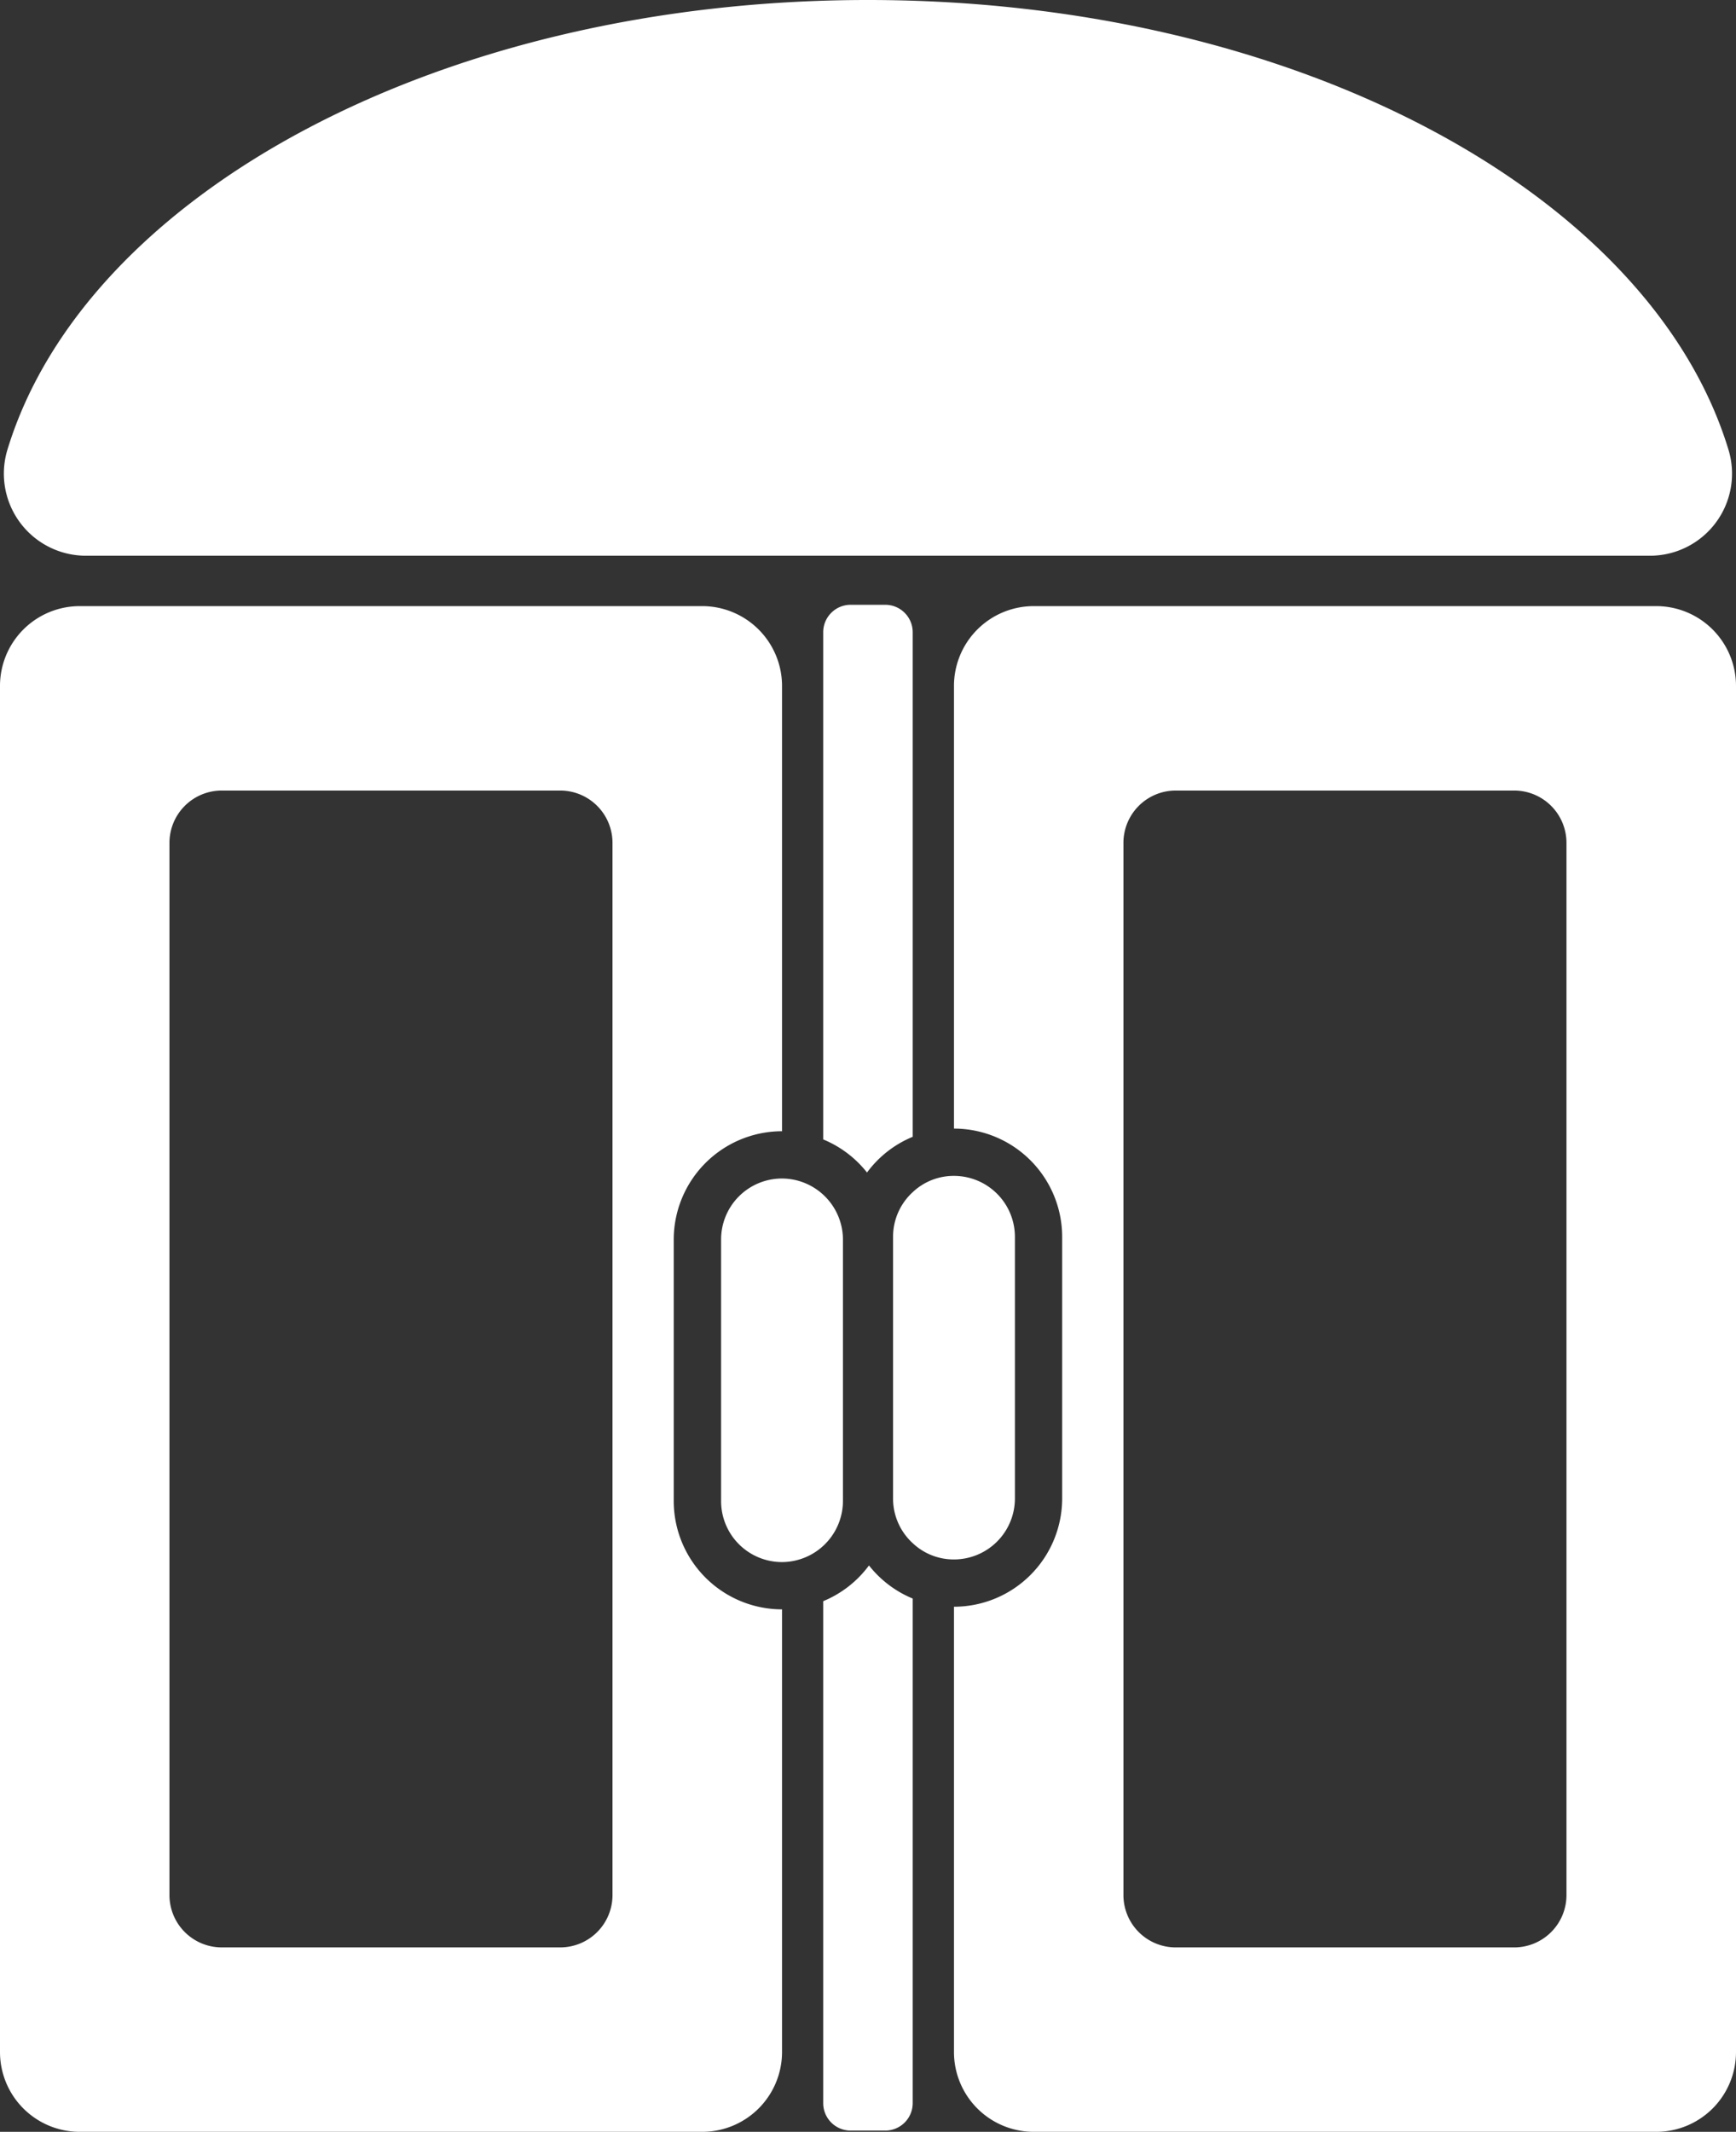
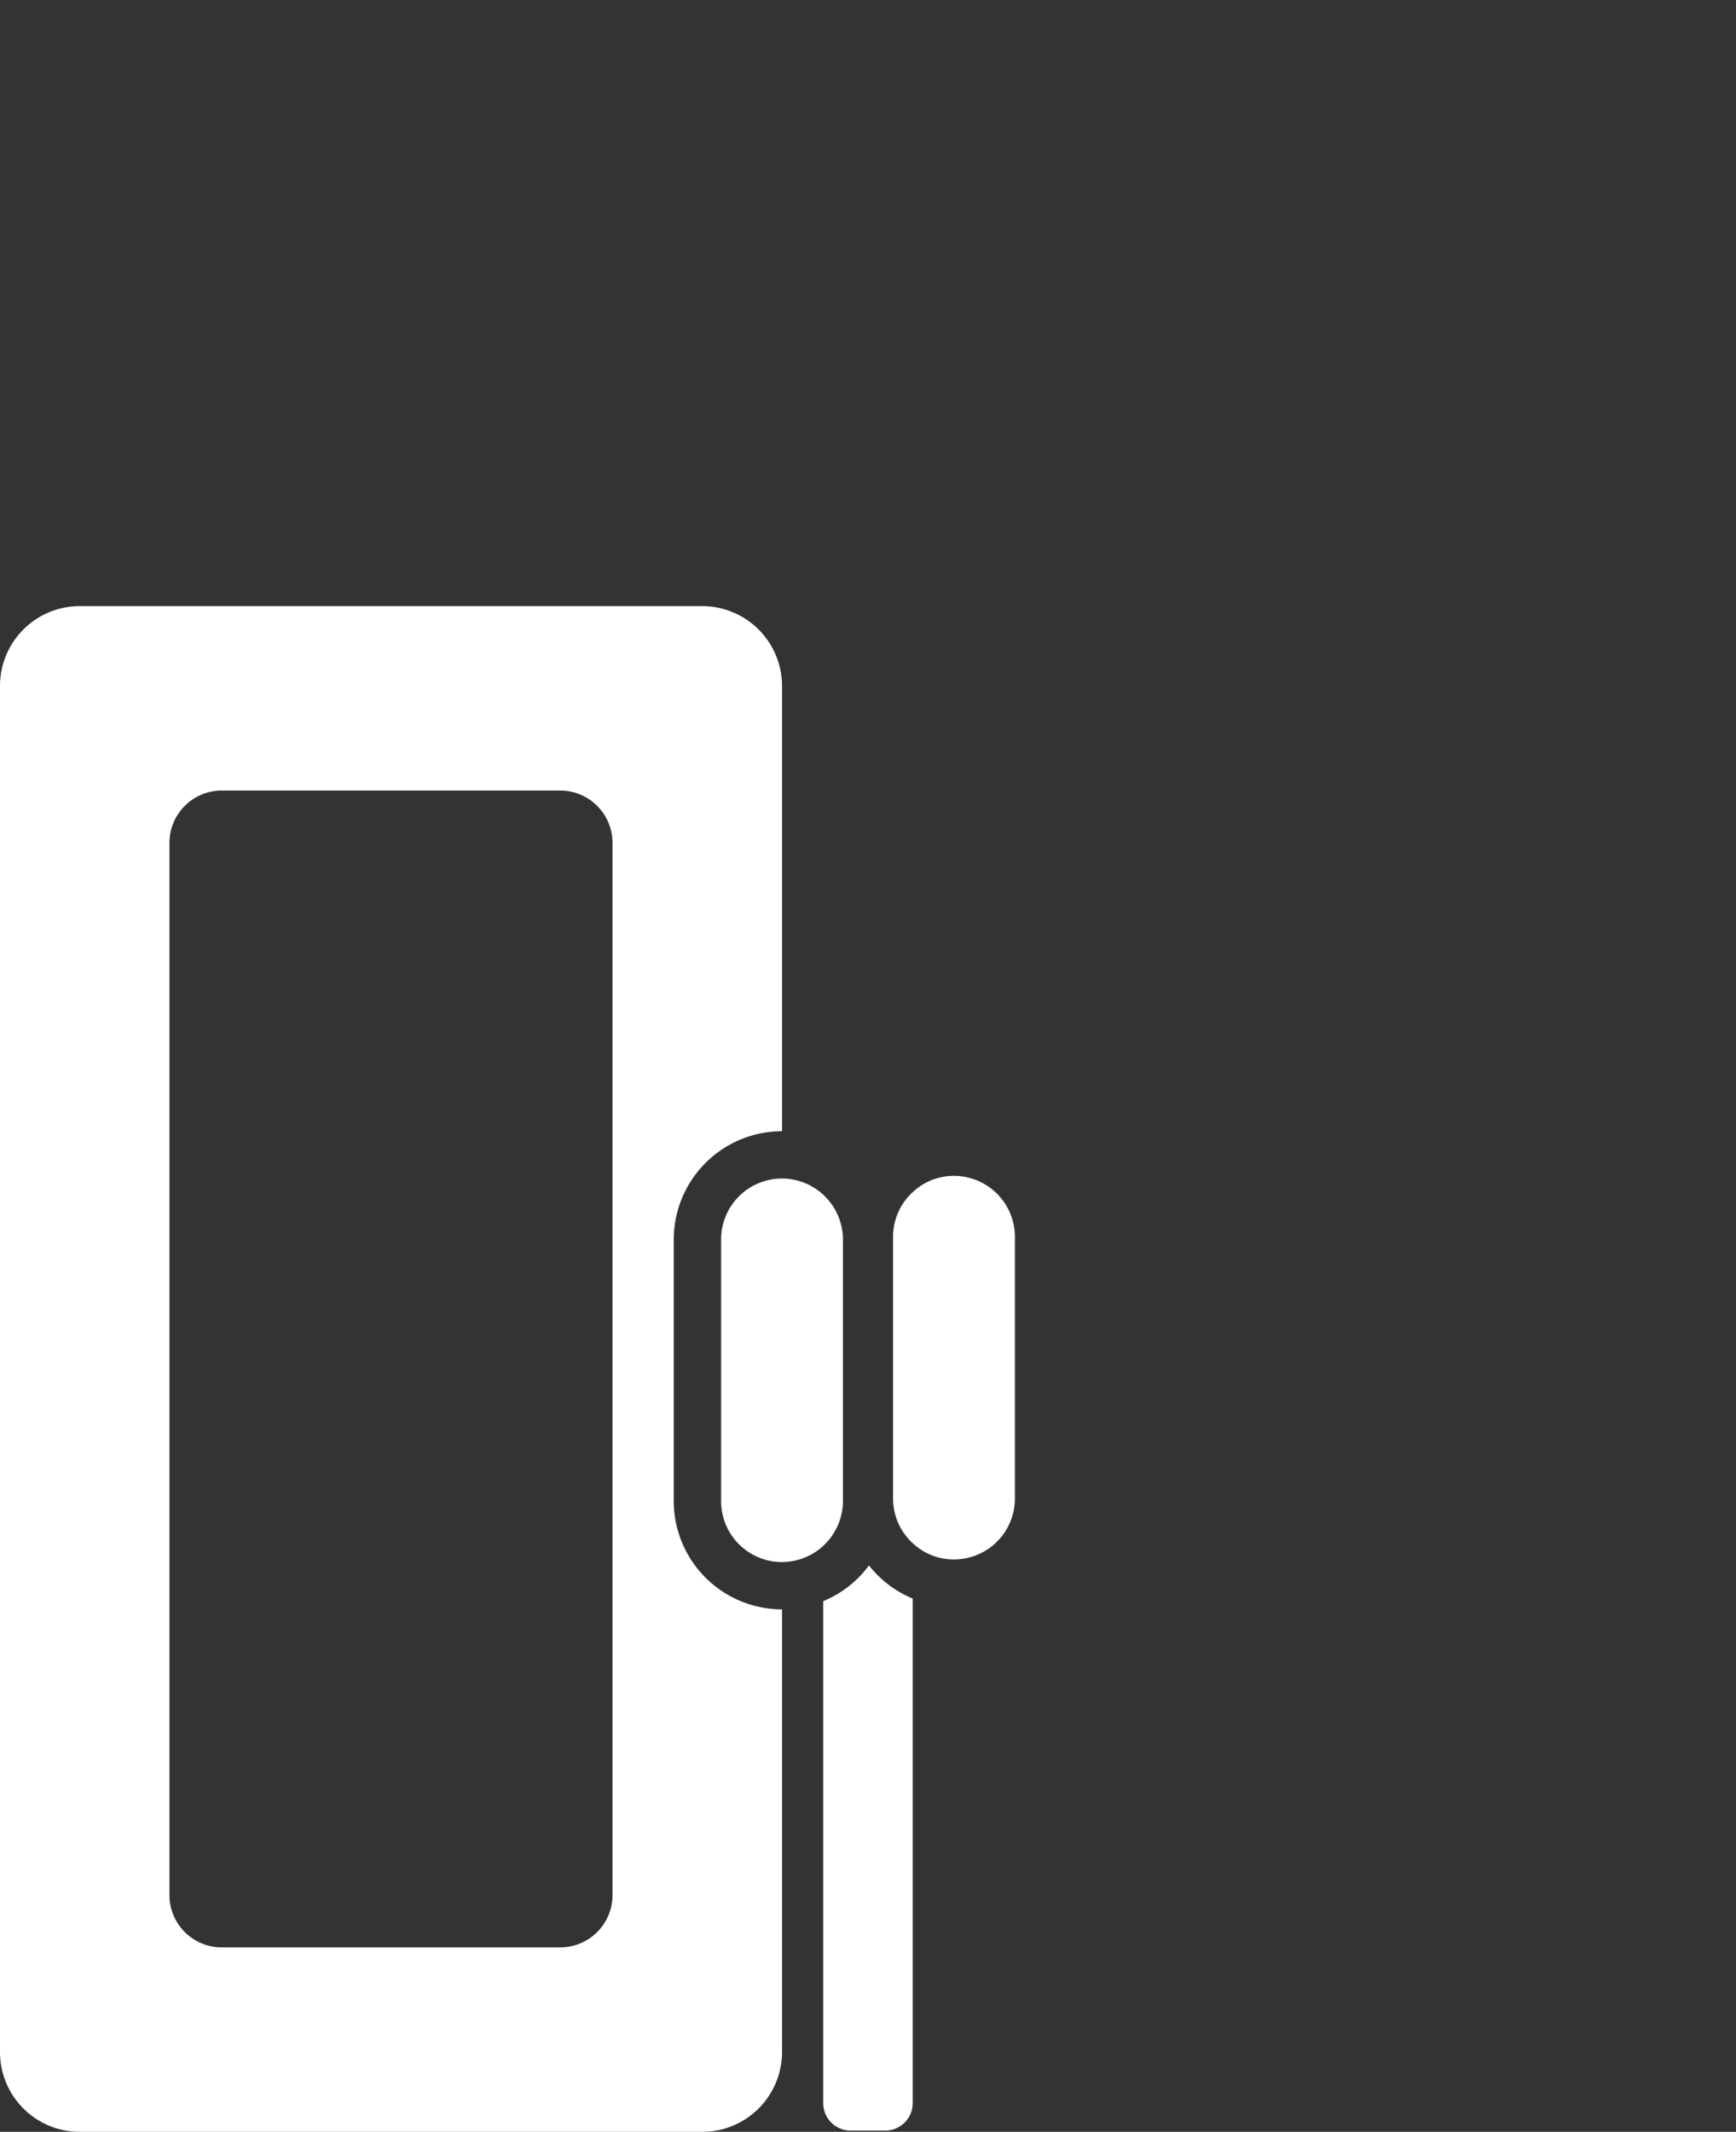
<svg xmlns="http://www.w3.org/2000/svg" fill="white" width="144.15" height="176.945" viewBox="0 0 144.15 176.945">
  <rect x="0" y="0" width="144.15" height="176.945" fill="#333333" stroke="none" />
  <g id="Group_36" data-name="Group 36" transform="translate(-181.431 -1550.558)">
-     <path id="Path_95" data-name="Path 95" d="M1313.343,603.034v41.884a8.94,8.94,0,0,0-3.794,2.965,9.005,9.005,0,0,0-3.637-2.747v-42.1a2.277,2.277,0,0,1,2.276-2.276h2.878a2.278,2.278,0,0,1,2.277,2.276" transform="translate(-1056.125 999.996)" />
    <path id="Path_96" data-name="Path 96" d="M1313.343,683.243v41.883a2.279,2.279,0,0,1-2.277,2.277h-2.878a2.278,2.278,0,0,1-2.276-2.277V683.461a8.976,8.976,0,0,0,3.8-2.965,8.982,8.982,0,0,0,3.629,2.747" transform="translate(-1056.125 999.996)" />
    <path id="Path_97" data-name="Path 97" d="M1302.493,644.455V607.5a6.632,6.632,0,0,0-6.629-6.629h-51.687a6.624,6.624,0,0,0-6.621,6.629V720.887a6.623,6.623,0,0,0,6.621,6.62h51.687a6.63,6.63,0,0,0,6.629-6.62V684.141a9,9,0,0,1-8.993-8.984V653.439a9,9,0,0,1,8.993-8.984m-14.078,63.4a4.344,4.344,0,0,1-4.344,4.344h-28.1a4.344,4.344,0,0,1-4.344-4.344V620.522a4.344,4.344,0,0,1,4.344-4.344h28.1a4.344,4.344,0,0,1,4.344,4.344Z" transform="translate(-1056.125 999.996)" />
    <path id="Path_98" data-name="Path 98" d="M1307.551,653.439v21.718a5.082,5.082,0,0,1-5.059,5.059,5.057,5.057,0,0,1-5.059-5.059V653.439a5.057,5.057,0,0,1,5.059-5.059,5.082,5.082,0,0,1,5.059,5.059" transform="translate(-1056.125 999.996)" />
    <path id="Path_99" data-name="Path 99" d="M1321.83,653.221v21.718a5.063,5.063,0,0,1-5.059,5.059,4.956,4.956,0,0,1-3.428-1.352,5.011,5.011,0,0,1-1.631-3.707V653.221a5.011,5.011,0,0,1,1.631-3.707,4.956,4.956,0,0,1,3.428-1.352,5.063,5.063,0,0,1,5.059,5.059" transform="translate(-1056.125 999.996)" />
-     <path id="Path_100" data-name="Path 100" d="M1375.078,600.871H1323.39a6.624,6.624,0,0,0-6.62,6.629v36.737a8.993,8.993,0,0,1,8.984,8.984v21.718a8.995,8.995,0,0,1-8.984,8.984v36.964a6.623,6.623,0,0,0,6.62,6.62h51.688a6.624,6.624,0,0,0,6.628-6.62V607.5a6.625,6.625,0,0,0-6.628-6.629m-7.449,106.985a4.344,4.344,0,0,1-4.344,4.344h-28.1a4.344,4.344,0,0,1-4.344-4.344V620.522a4.344,4.344,0,0,1,4.344-4.344h28.1a4.344,4.344,0,0,1,4.344,4.344Z" transform="translate(-1056.125 999.996)" />
-     <path id="Path_101" data-name="Path 101" d="M1374.554,596.688a6.814,6.814,0,0,0,6.536-8.771c-6.464-21.28-36-37.355-71.463-37.355s-65,16.075-71.463,37.355a6.815,6.815,0,0,0,6.536,8.771Z" transform="translate(-1056.125 999.996)" />
  </g>
</svg>